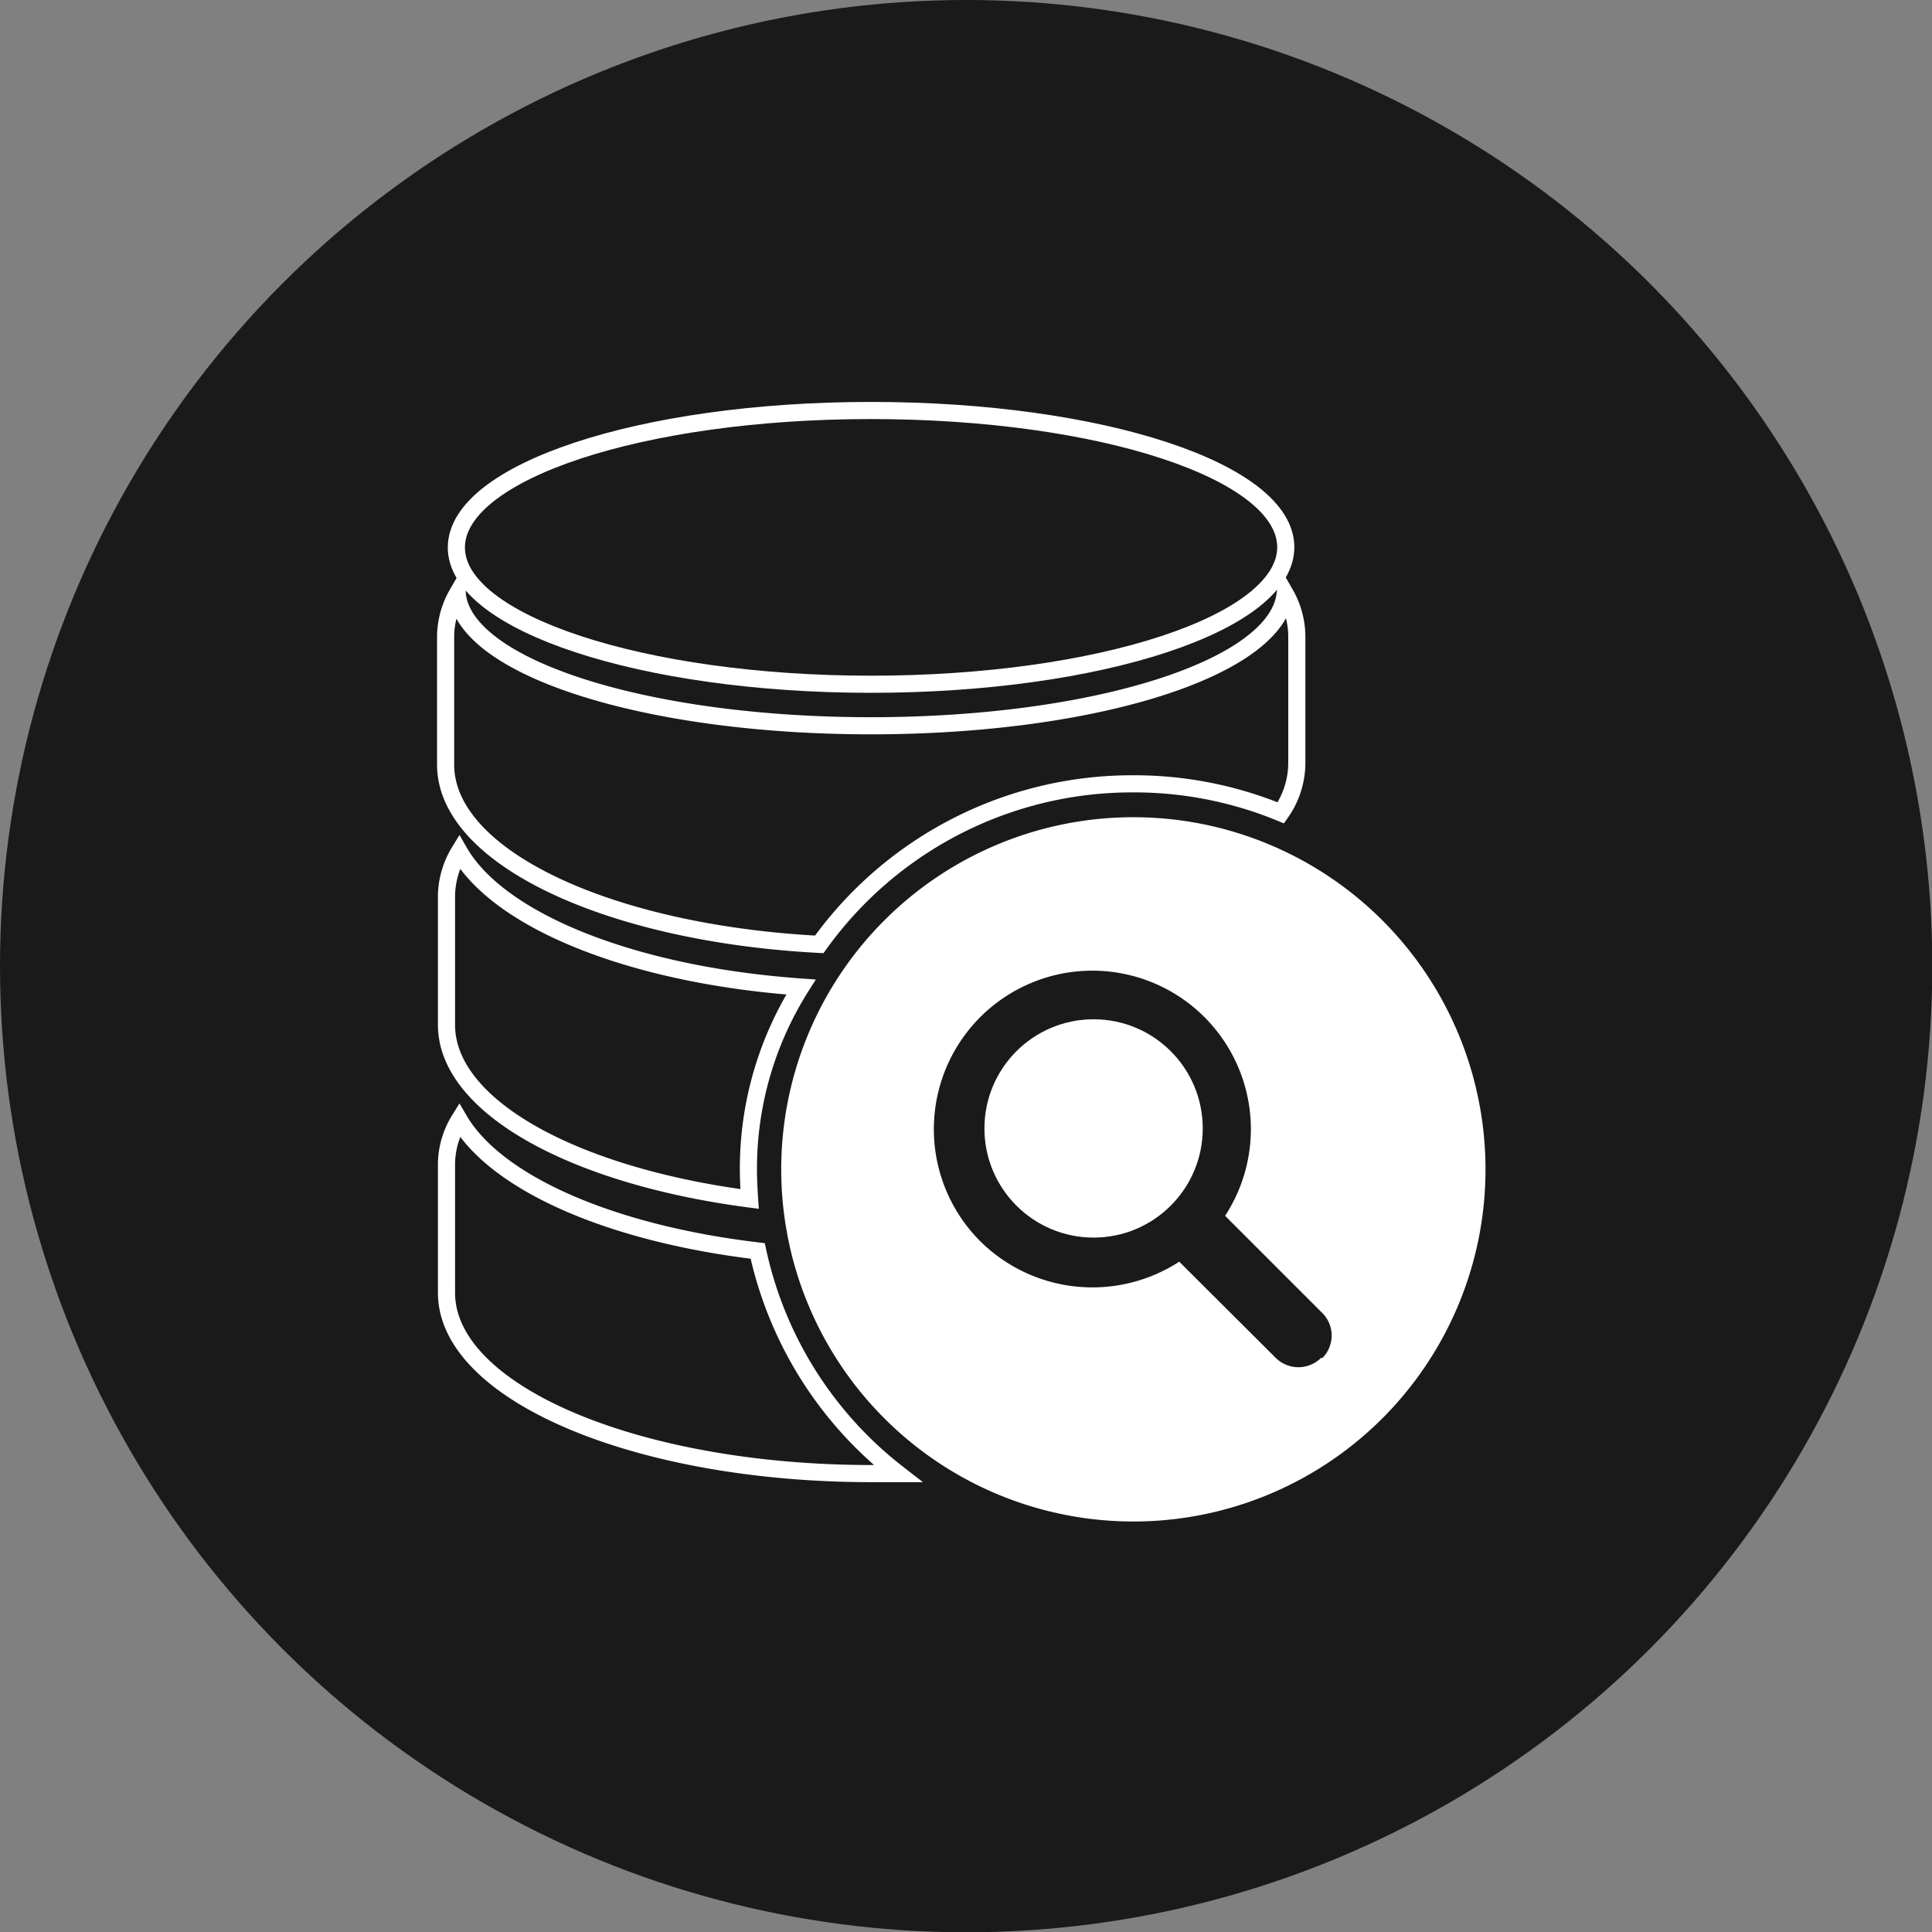
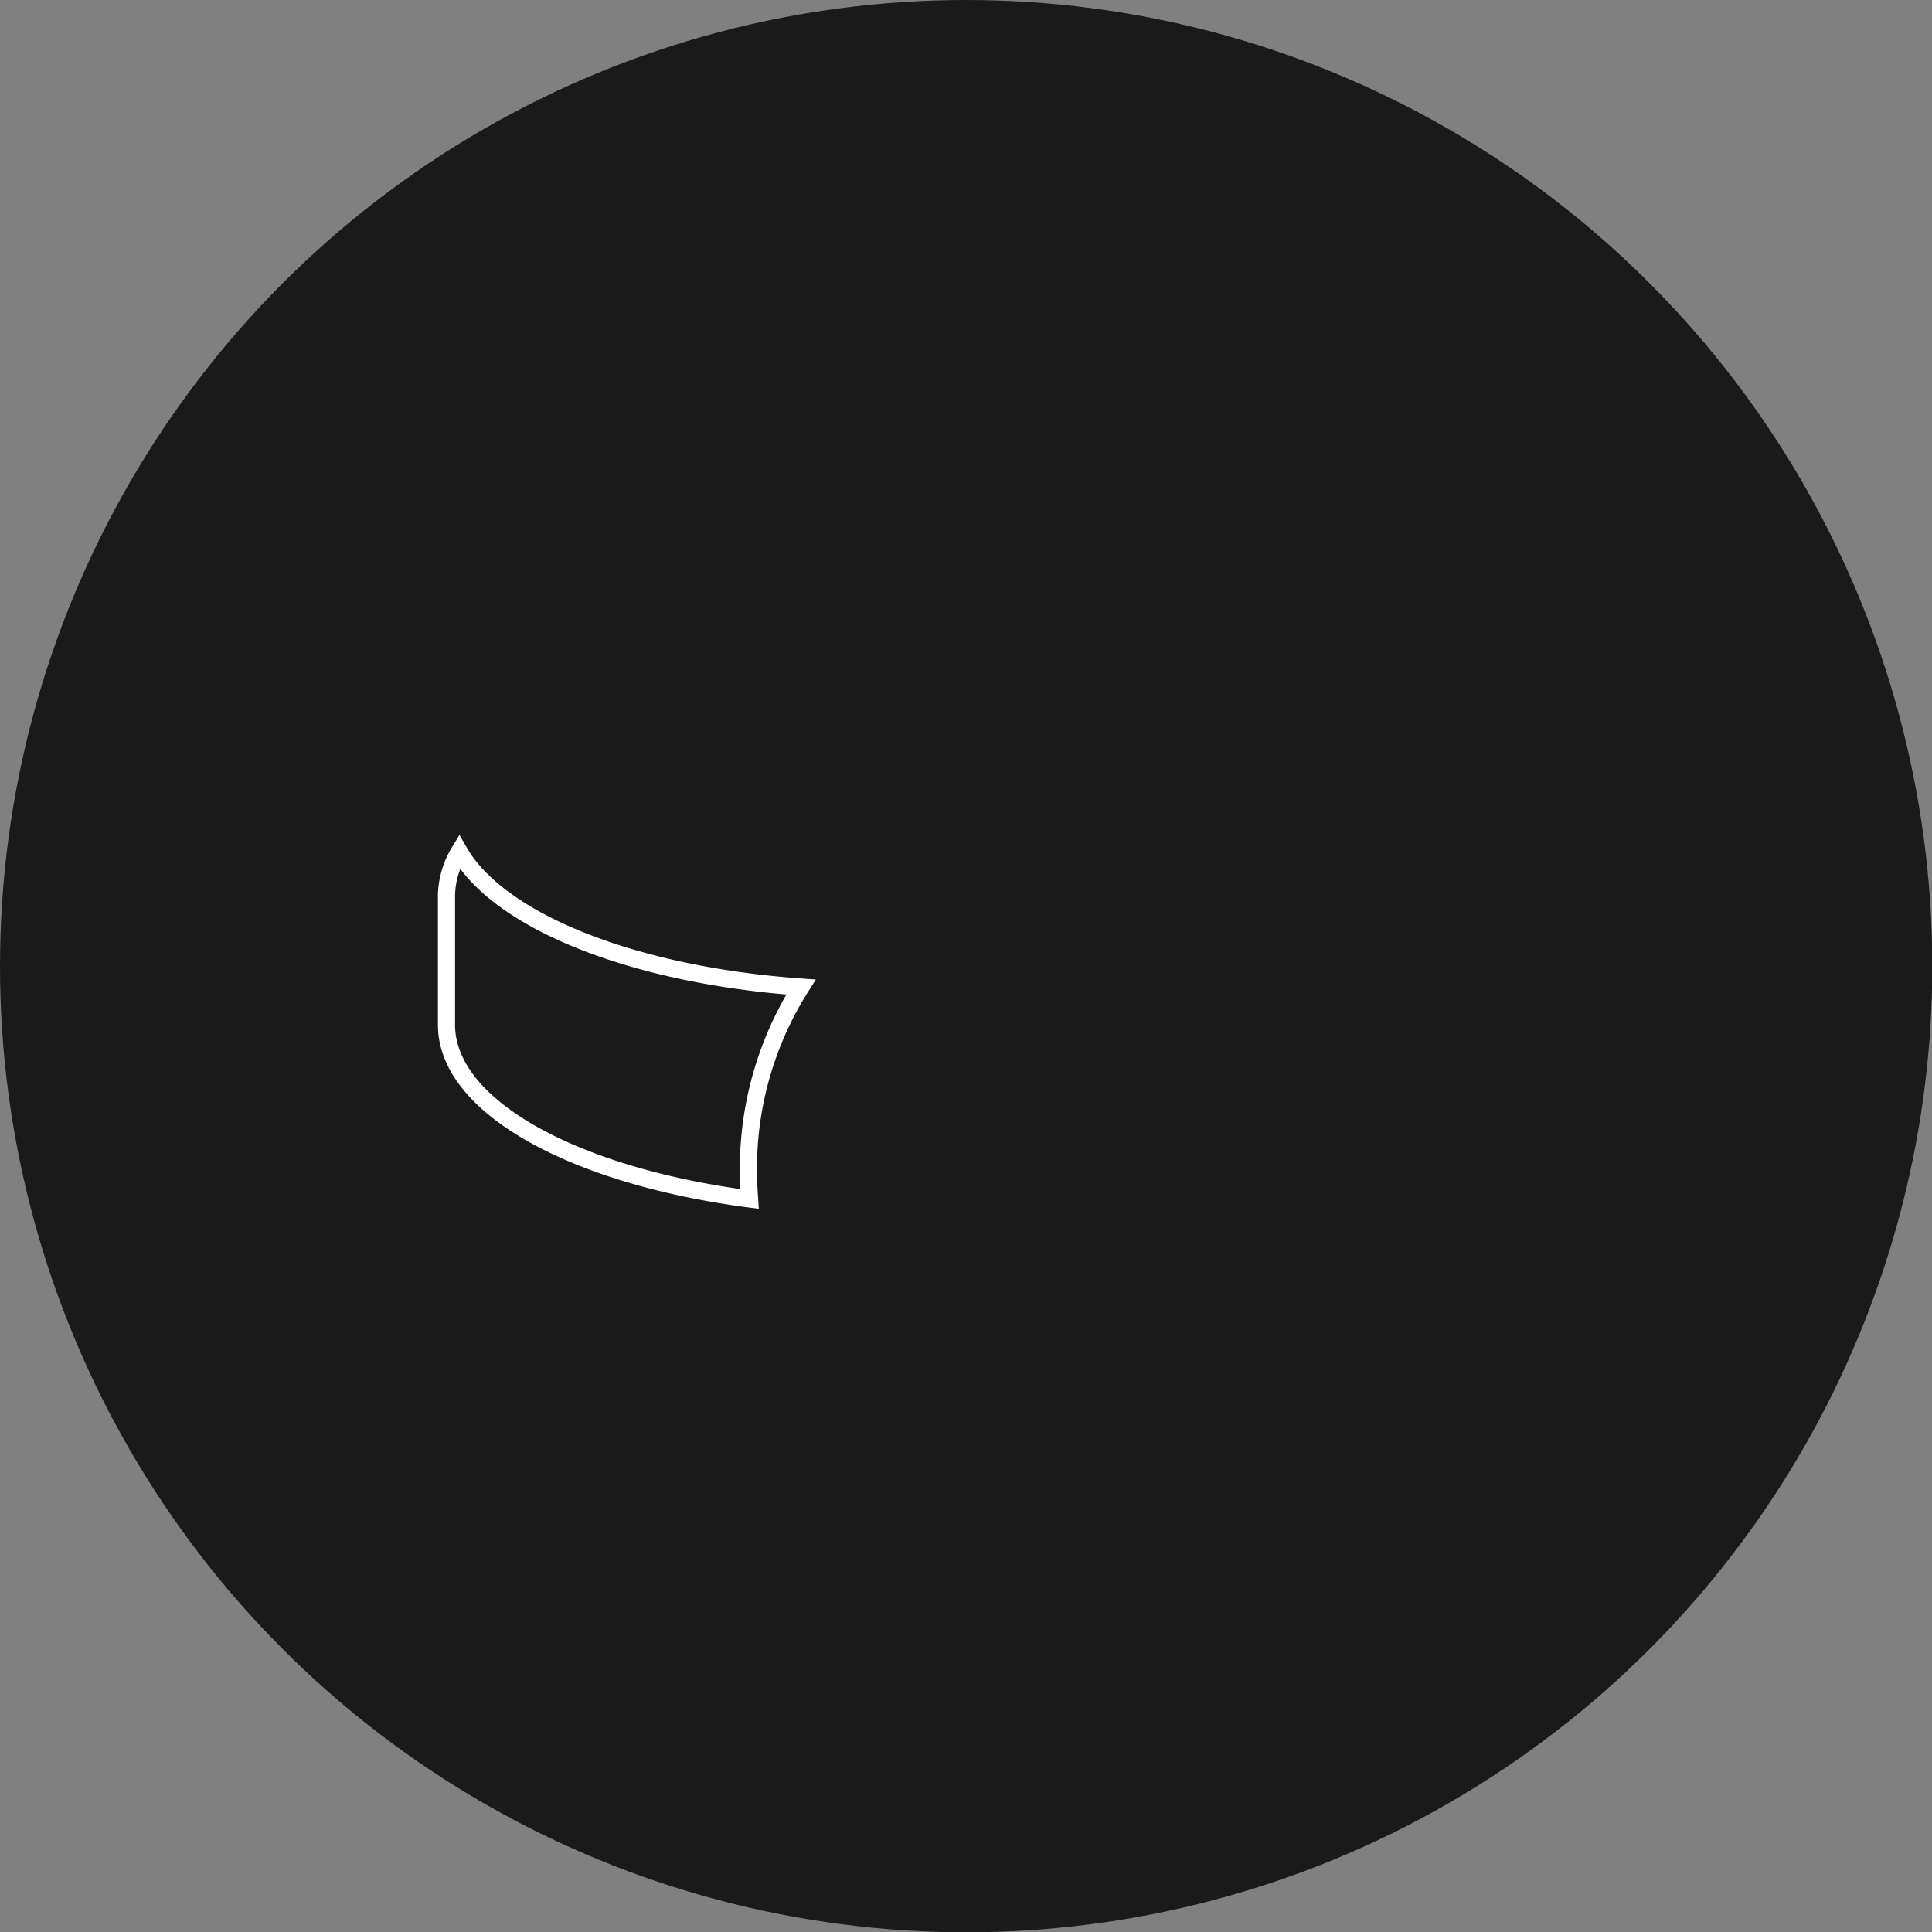
<svg xmlns="http://www.w3.org/2000/svg" viewBox="0 0 66.55 66.55">
  <rect x="0" y="0" width="66.55" height="66.55" fill="#808080" stroke="none" />
  <defs>
    <style>.cls-1{fill:#1a1a1a;}.cls-2{fill:none;stroke:#fff;stroke-miterlimit:10;stroke-width:0.59px;}.cls-3{fill:#fff;}</style>
  </defs>
  <title>produccion-icon</title>
  <g id="Capa_2" data-name="Capa 2">
    <g id="iconos">
      <circle class="cls-1" cx="33.28" cy="33.28" r="33.28" />
-       <path class="cls-2" d="M30,23.57c7.89,0,14.29-2.11,14.29-4.72S37.93,14.14,30,14.14s-14.28,2.12-14.28,4.72S22.15,23.57,30,23.57Zm0,0" />
      <path class="cls-2" d="M25.78,40.28A11.69,11.69,0,0,1,27.59,34c-5.77-.41-10.39-2.26-11.77-4.66a3,3,0,0,0-.44,1.5v4.46c0,2.82,4.4,5.21,10.44,6C25.8,41,25.78,40.62,25.78,40.28Z" />
-       <path class="cls-2" d="M26.1,43.09c-5.06-.6-9-2.33-10.28-4.51a2.94,2.94,0,0,0-.44,1.49v4.46c0,3.45,6.56,6.23,14.65,6.23h.9A13.23,13.23,0,0,1,26.1,43.09Z" />
-       <path class="cls-2" d="M39,27a13.24,13.24,0,0,1,5.12,1,3,3,0,0,0,.55-1.69V21.87a3,3,0,0,0-.4-1.42C44,23,37.75,25,30,25s-14-2-14.25-4.54a3,3,0,0,0-.4,1.42v4.46c0,3.19,5.62,5.81,12.87,6.19A13.26,13.26,0,0,1,39,27Z" />
-       <path class="cls-3" d="M39,28.15A12.13,12.13,0,1,0,51.17,40.28,12.13,12.13,0,0,0,39,28.15Zm6.51,18.62a1.11,1.11,0,0,1-1.57,0l-3.32-3.31a5.49,5.49,0,0,1-6.86-.71,5.46,5.46,0,1,1,8.44-.87l3.31,3.31A1.1,1.1,0,0,1,45.55,46.78Z" />
-       <circle class="cls-3" cx="37.67" cy="38.87" r="3.76" />
    </g>
  </g>
</svg>